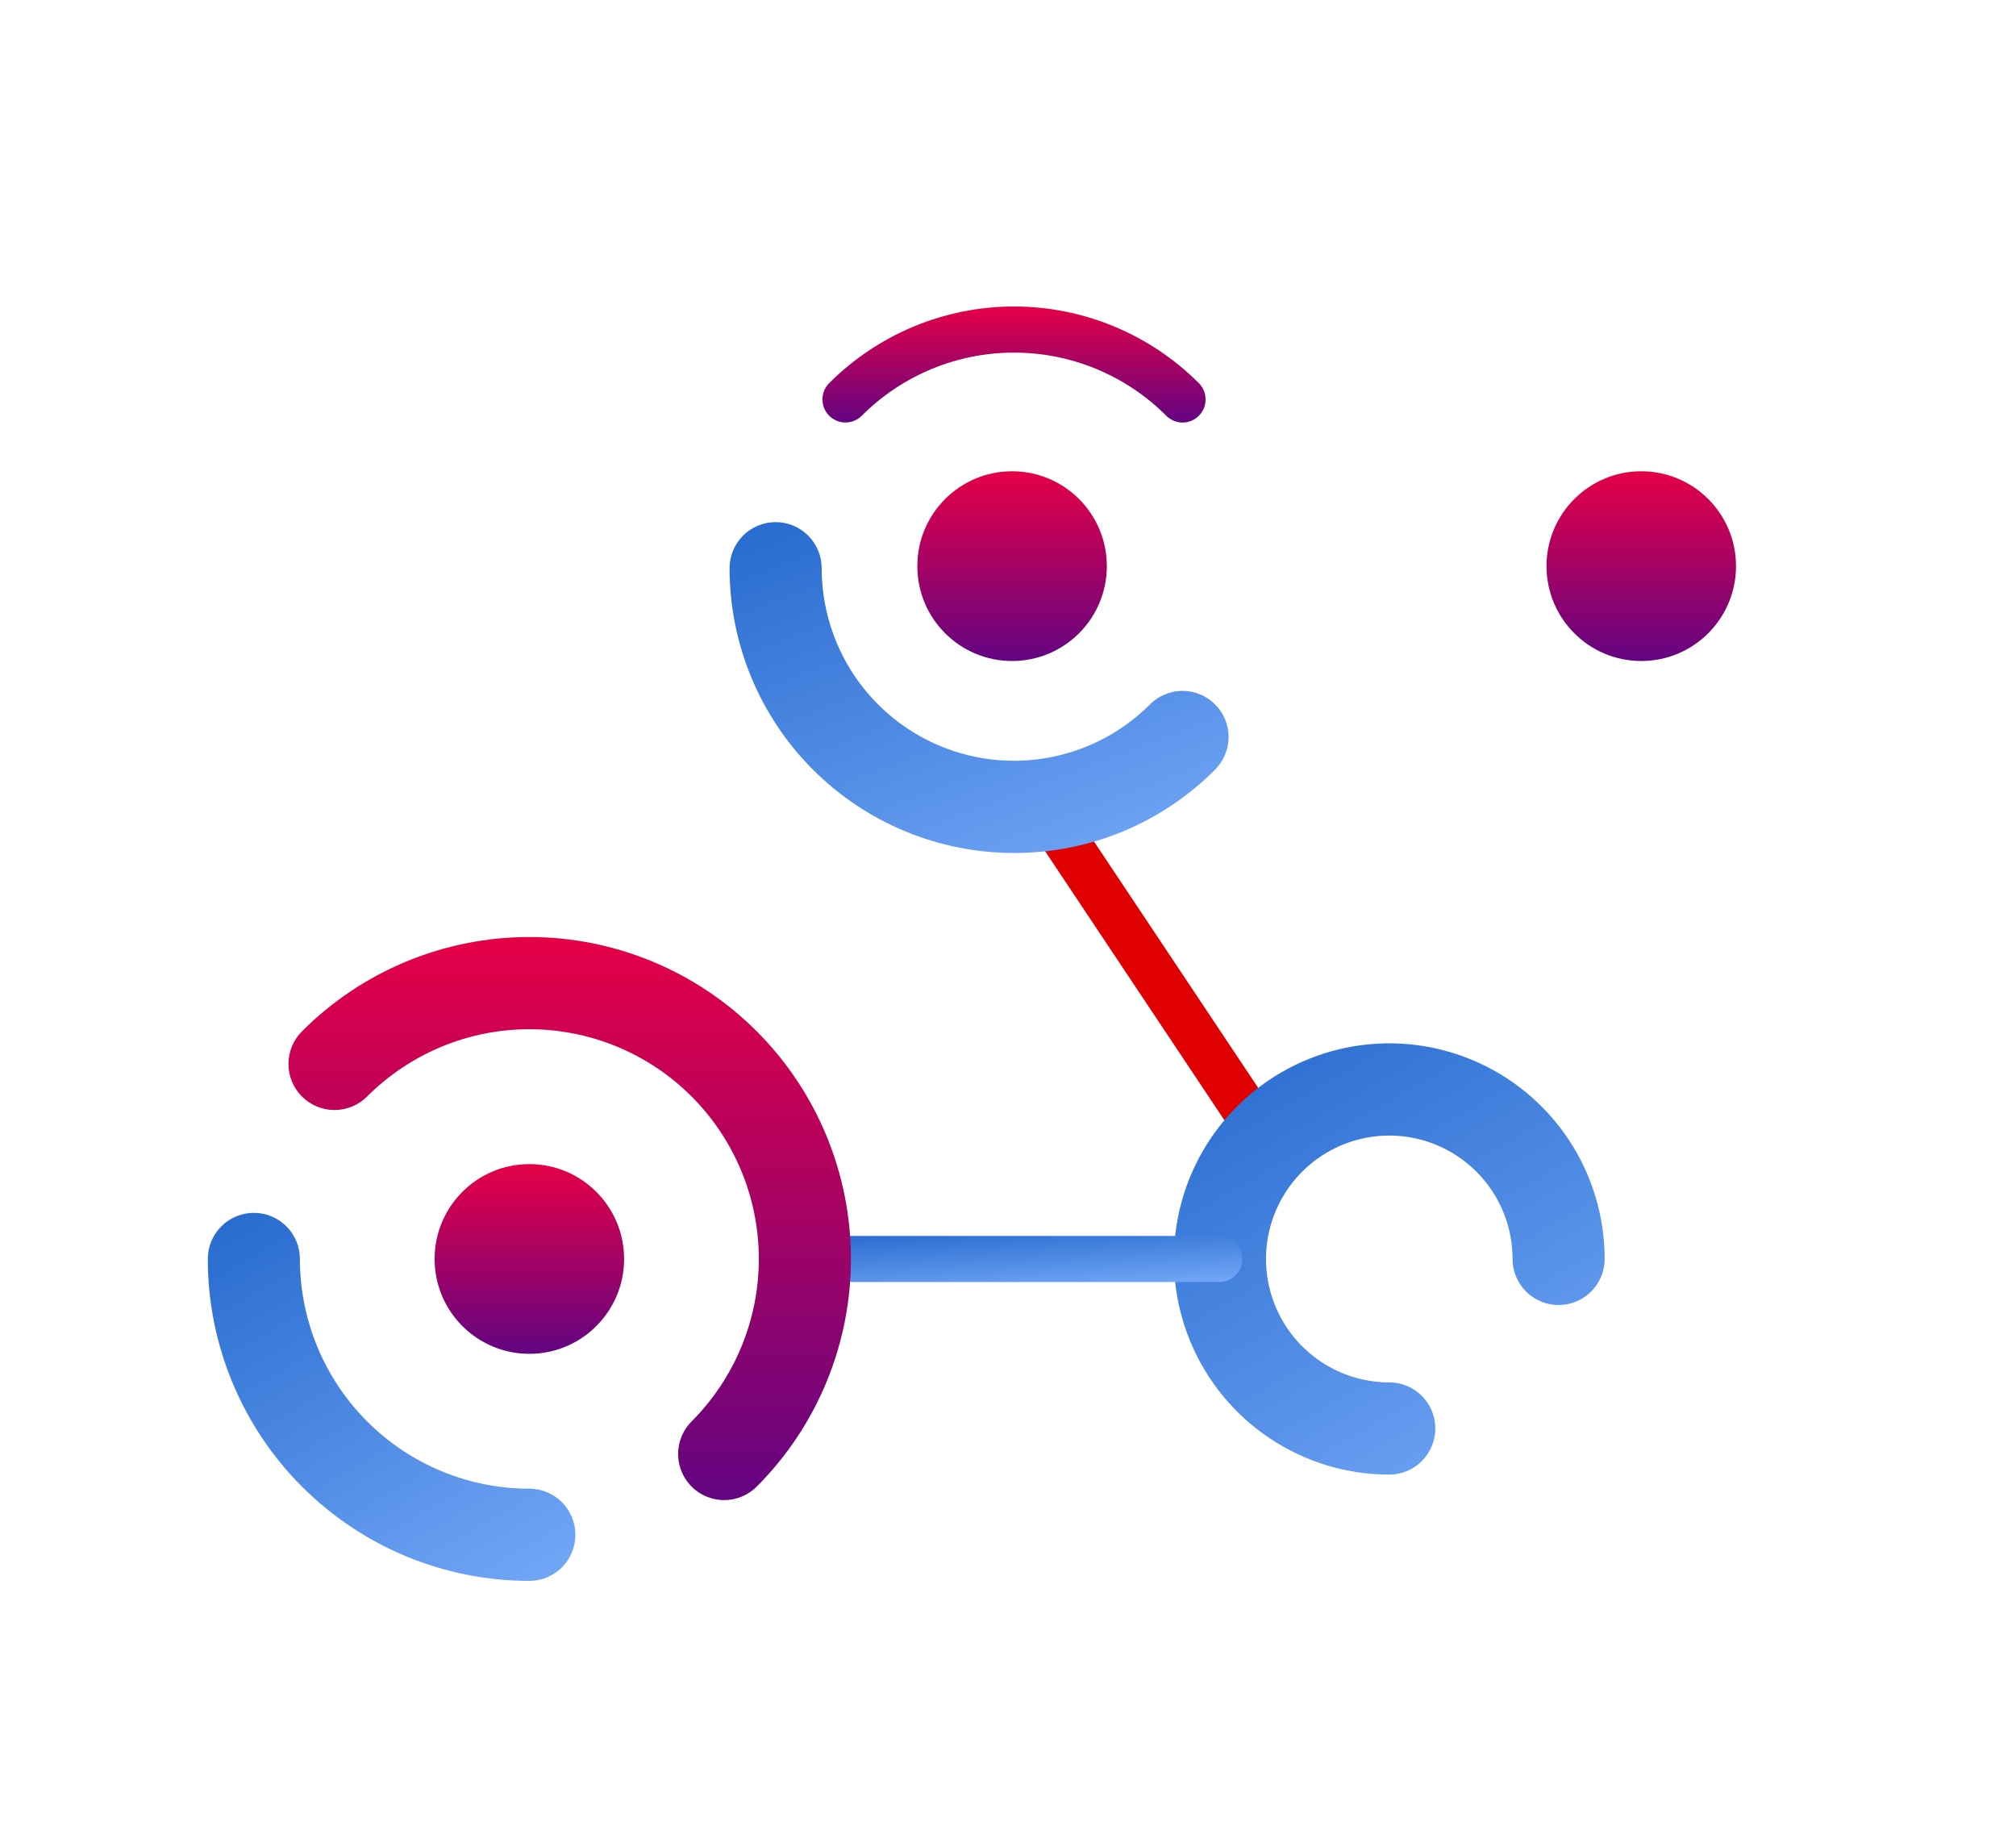
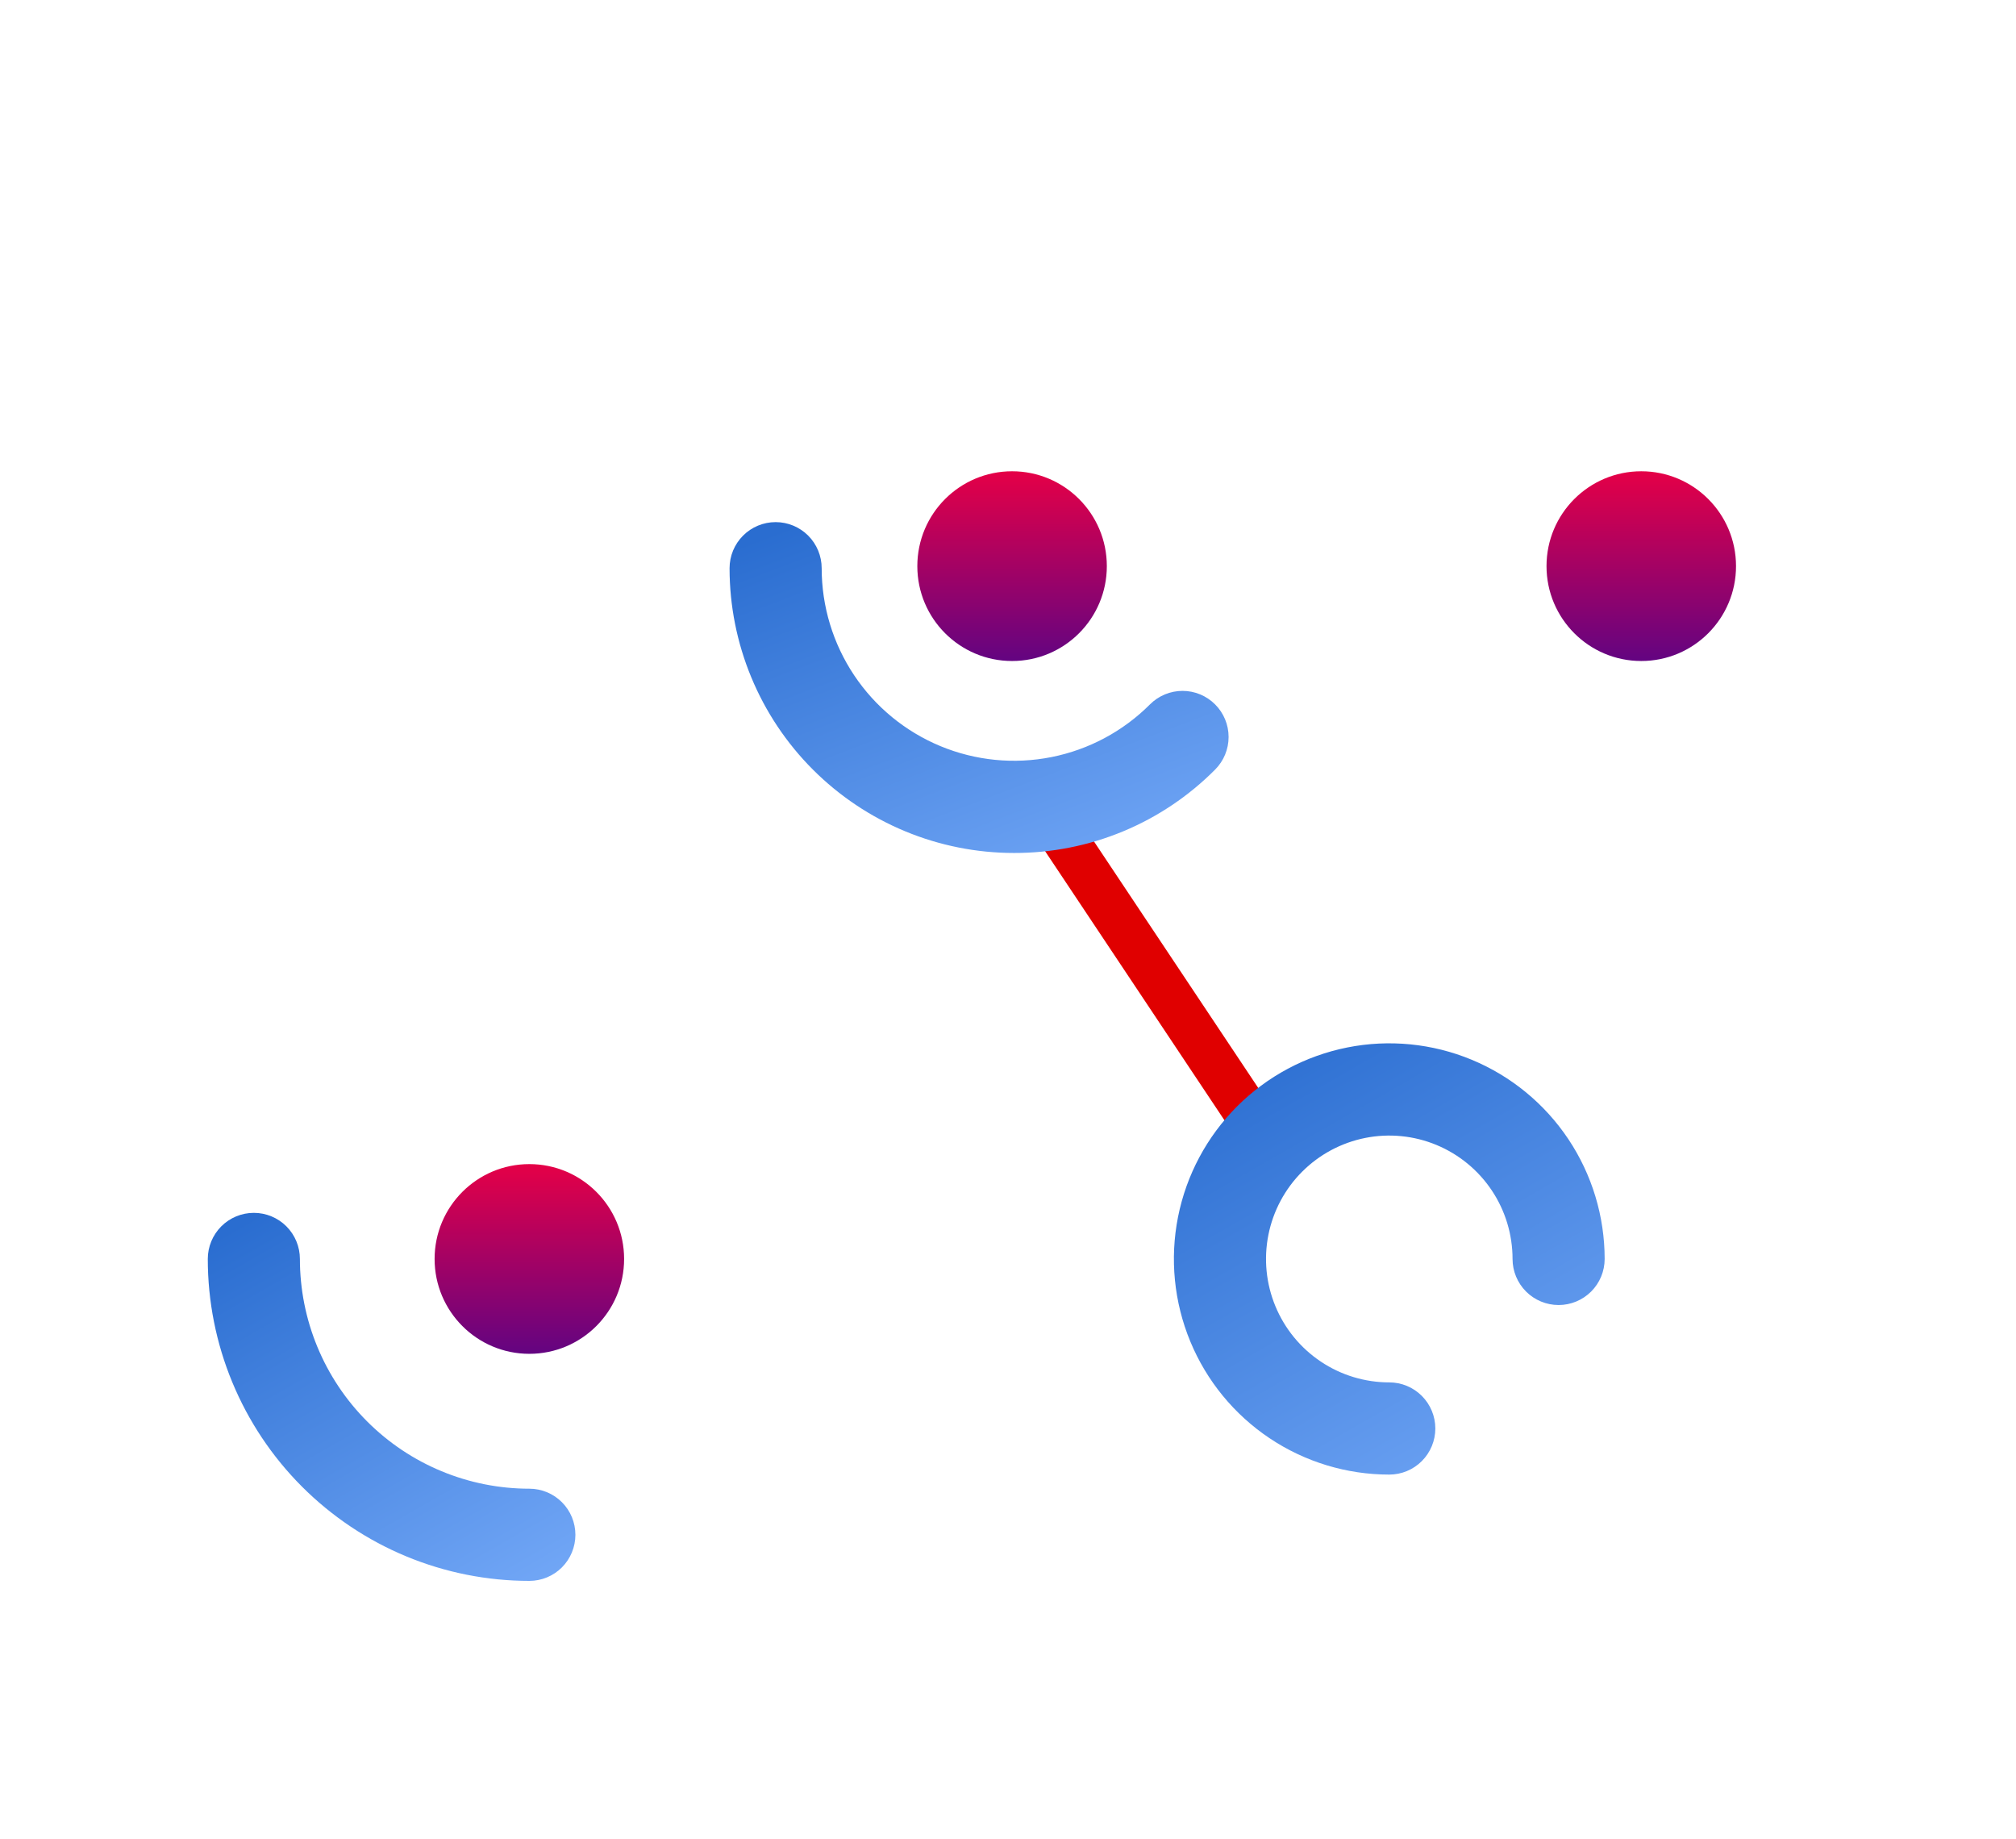
<svg xmlns="http://www.w3.org/2000/svg" width="125" height="114" viewBox="0 0 125 114" fill="none">
  <path d="M78.415 72.042C78.18 72.042 77.948 71.984 77.741 71.873C77.534 71.762 77.357 71.602 77.227 71.406L63.498 50.811C63.288 50.496 63.212 50.11 63.286 49.739C63.36 49.367 63.578 49.04 63.893 48.83C64.208 48.619 64.594 48.543 64.965 48.617C65.336 48.691 65.663 48.91 65.873 49.225L79.601 69.82C79.745 70.035 79.828 70.285 79.84 70.543C79.853 70.801 79.795 71.058 79.674 71.286C79.552 71.515 79.37 71.705 79.149 71.838C78.927 71.971 78.674 72.042 78.415 72.042Z" fill="#E00000" />
  <path d="M32.822 98C30.204 98 27.611 97.484 25.192 96.481C22.773 95.478 20.575 94.008 18.723 92.155C16.872 90.302 15.403 88.102 14.401 85.68C13.399 83.259 12.884 80.664 12.884 78.043C12.884 77.285 13.185 76.558 13.72 76.022C14.256 75.486 14.982 75.185 15.739 75.185C16.497 75.185 17.223 75.486 17.759 76.022C18.294 76.558 18.595 77.285 18.595 78.043C18.595 79.913 18.963 81.765 19.678 83.493C20.393 85.221 21.441 86.791 22.762 88.113C24.083 89.436 25.651 90.485 27.377 91.2C29.104 91.916 30.954 92.285 32.822 92.285C33.579 92.285 34.306 92.586 34.841 93.122C35.376 93.657 35.677 94.384 35.677 95.142C35.677 95.9 35.376 96.627 34.841 97.163C34.306 97.699 33.579 98 32.822 98Z" fill="url(#paint0_linear)" />
-   <path d="M73.325 26.192C73.137 26.192 72.951 26.155 72.778 26.083C72.605 26.011 72.448 25.906 72.315 25.773C71.075 24.532 69.603 23.547 67.983 22.875C66.363 22.204 64.626 21.858 62.873 21.858C61.119 21.858 59.383 22.204 57.763 22.876C56.143 23.547 54.671 24.532 53.431 25.773C53.163 26.041 52.8 26.191 52.421 26.19C52.043 26.19 51.68 26.04 51.413 25.772C51.145 25.504 50.995 25.141 50.995 24.762C50.995 24.383 51.145 24.02 51.412 23.752C52.917 22.245 54.704 21.05 56.67 20.235C58.637 19.42 60.745 19 62.873 19C65.001 19 67.109 19.42 69.076 20.235C71.042 21.051 72.829 22.246 74.334 23.752C74.533 23.952 74.669 24.207 74.724 24.484C74.779 24.761 74.751 25.048 74.643 25.309C74.535 25.57 74.352 25.794 74.118 25.951C73.883 26.108 73.607 26.192 73.325 26.192Z" fill="url(#paint1_linear)" />
  <path d="M62.873 52.876C60.557 52.876 58.263 52.419 56.124 51.532C53.984 50.645 52.04 49.345 50.402 47.706C48.764 46.067 47.465 44.121 46.579 41.979C45.693 39.837 45.236 37.542 45.236 35.224C45.236 34.466 45.537 33.739 46.073 33.203C46.608 32.667 47.334 32.366 48.092 32.366C48.849 32.366 49.575 32.667 50.111 33.203C50.646 33.739 50.947 34.466 50.947 35.224C50.947 37.585 51.647 39.892 52.957 41.855C54.267 43.818 56.129 45.348 58.309 46.252C60.487 47.155 62.885 47.392 65.198 46.931C67.512 46.471 69.637 45.334 71.304 43.664C71.84 43.129 72.566 42.828 73.323 42.828C74.08 42.828 74.806 43.129 75.341 43.665C75.877 44.201 76.178 44.927 76.178 45.685C76.178 46.443 75.878 47.17 75.343 47.706C73.709 49.35 71.766 50.654 69.625 51.541C67.485 52.428 65.19 52.882 62.873 52.876Z" fill="url(#paint2_linear)" />
  <path d="M86.141 91.41C83.499 91.41 80.917 90.626 78.721 89.157C76.525 87.688 74.814 85.601 73.803 83.158C72.792 80.716 72.528 78.028 73.043 75.435C73.558 72.842 74.83 70.46 76.698 68.591C78.566 66.722 80.945 65.449 83.536 64.933C86.126 64.417 88.811 64.682 91.252 65.694C93.692 66.706 95.778 68.419 97.245 70.617C98.712 72.815 99.495 75.4 99.495 78.043C99.495 78.801 99.194 79.527 98.658 80.063C98.123 80.598 97.397 80.899 96.64 80.899C95.883 80.899 95.157 80.598 94.622 80.063C94.086 79.527 93.785 78.801 93.784 78.043C93.784 76.53 93.336 75.051 92.496 73.793C91.656 72.536 90.462 71.555 89.066 70.976C87.669 70.397 86.132 70.246 84.65 70.541C83.167 70.837 81.805 71.565 80.737 72.635C79.668 73.705 78.94 75.068 78.645 76.552C78.35 78.036 78.501 79.574 79.08 80.972C79.658 82.37 80.638 83.565 81.895 84.405C83.151 85.246 84.629 85.695 86.141 85.695C86.898 85.695 87.624 85.996 88.159 86.532C88.695 87.068 88.996 87.794 88.996 88.552C88.996 89.31 88.695 90.037 88.159 90.573C87.624 91.109 86.898 91.41 86.141 91.41Z" fill="url(#paint3_linear)" />
-   <path d="M75.601 79.473H49.904C49.526 79.473 49.163 79.322 48.895 79.054C48.627 78.786 48.477 78.423 48.477 78.044C48.477 77.665 48.627 77.301 48.895 77.033C49.163 76.765 49.526 76.615 49.904 76.615H75.601C75.979 76.615 76.343 76.765 76.61 77.033C76.878 77.301 77.028 77.665 77.028 78.044C77.028 78.423 76.878 78.786 76.61 79.054C76.343 79.322 75.979 79.473 75.601 79.473Z" fill="url(#paint4_linear)" />
  <path d="M32.822 83.924C36.067 83.924 38.697 81.291 38.697 78.043C38.697 74.796 36.067 72.163 32.822 72.163C29.577 72.163 26.947 74.796 26.947 78.043C26.947 81.291 29.577 83.924 32.822 83.924Z" fill="url(#paint5_linear)" />
  <path d="M62.753 40.976C65.998 40.976 68.628 38.343 68.628 35.095C68.628 31.847 65.998 29.214 62.753 29.214C59.508 29.214 56.878 31.847 56.878 35.095C56.878 38.343 59.508 40.976 62.753 40.976Z" fill="url(#paint6_linear)" />
  <path d="M101.765 40.976C105.01 40.976 107.64 38.343 107.64 35.095C107.64 31.847 105.01 29.214 101.765 29.214C98.52 29.214 95.89 31.847 95.89 35.095C95.89 38.343 98.52 40.976 101.765 40.976Z" fill="url(#paint7_linear)" />
-   <path d="M44.902 92.991C44.337 92.991 43.785 92.824 43.316 92.51C42.846 92.196 42.48 91.75 42.264 91.228C42.048 90.706 41.991 90.131 42.101 89.577C42.211 89.022 42.483 88.513 42.882 88.113C45.551 85.443 47.05 81.82 47.05 78.043C47.05 74.266 45.551 70.644 42.883 67.973C40.215 65.303 36.596 63.802 32.822 63.802C29.049 63.802 25.43 65.302 22.762 67.973C22.496 68.239 22.182 68.45 21.835 68.593C21.489 68.737 21.117 68.811 20.742 68.811C20.367 68.811 19.996 68.738 19.649 68.594C19.303 68.45 18.988 68.24 18.723 67.974C18.457 67.709 18.247 67.394 18.103 67.047C17.96 66.7 17.886 66.328 17.886 65.953C17.886 65.577 17.96 65.206 18.104 64.859C18.248 64.512 18.458 64.197 18.724 63.931C22.463 60.189 27.534 58.086 32.822 58.086C38.11 58.086 43.181 60.188 46.92 63.931C50.66 67.673 52.76 72.749 52.761 78.042C52.761 83.335 50.66 88.411 46.921 92.154C46.656 92.42 46.342 92.631 45.995 92.774C45.648 92.918 45.277 92.992 44.902 92.991Z" fill="url(#paint8_linear)" />
  <defs>
    <linearGradient id="paint0_linear" x1="34.955" y1="105.29" x2="17.344" y2="74.501" gradientUnits="userSpaceOnUse">
      <stop stop-color="#82B4FF" />
      <stop offset="1" stop-color="#2A6DD0" />
    </linearGradient>
    <linearGradient id="paint1_linear" x1="62.873" y1="19" x2="62.873" y2="26.192" gradientUnits="userSpaceOnUse">
      <stop stop-color="#E50047" />
      <stop offset="1" stop-color="#630481" />
    </linearGradient>
    <linearGradient id="paint2_linear" x1="75.198" y1="59.43" x2="63.029" y2="27.304" gradientUnits="userSpaceOnUse">
      <stop stop-color="#82B4FF" />
      <stop offset="1" stop-color="#2A6DD0" />
    </linearGradient>
    <linearGradient id="paint3_linear" x1="98.649" y1="99.953" x2="78.013" y2="63.874" gradientUnits="userSpaceOnUse">
      <stop stop-color="#82B4FF" />
      <stop offset="1" stop-color="#2A6DD0" />
    </linearGradient>
    <linearGradient id="paint4_linear" x1="76.124" y1="80.386" x2="75.832" y2="75.284" gradientUnits="userSpaceOnUse">
      <stop stop-color="#82B4FF" />
      <stop offset="1" stop-color="#2A6DD0" />
    </linearGradient>
    <linearGradient id="paint5_linear" x1="32.822" y1="72.163" x2="32.822" y2="83.924" gradientUnits="userSpaceOnUse">
      <stop stop-color="#E50047" />
      <stop offset="1" stop-color="#630481" />
    </linearGradient>
    <linearGradient id="paint6_linear" x1="62.753" y1="29.214" x2="62.753" y2="40.976" gradientUnits="userSpaceOnUse">
      <stop stop-color="#E50047" />
      <stop offset="1" stop-color="#630481" />
    </linearGradient>
    <linearGradient id="paint7_linear" x1="101.765" y1="29.214" x2="101.765" y2="40.976" gradientUnits="userSpaceOnUse">
      <stop stop-color="#E50047" />
      <stop offset="1" stop-color="#630481" />
    </linearGradient>
    <linearGradient id="paint8_linear" x1="35.323" y1="58.086" x2="35.323" y2="92.991" gradientUnits="userSpaceOnUse">
      <stop stop-color="#E50047" />
      <stop offset="1" stop-color="#630481" />
    </linearGradient>
  </defs>
</svg>